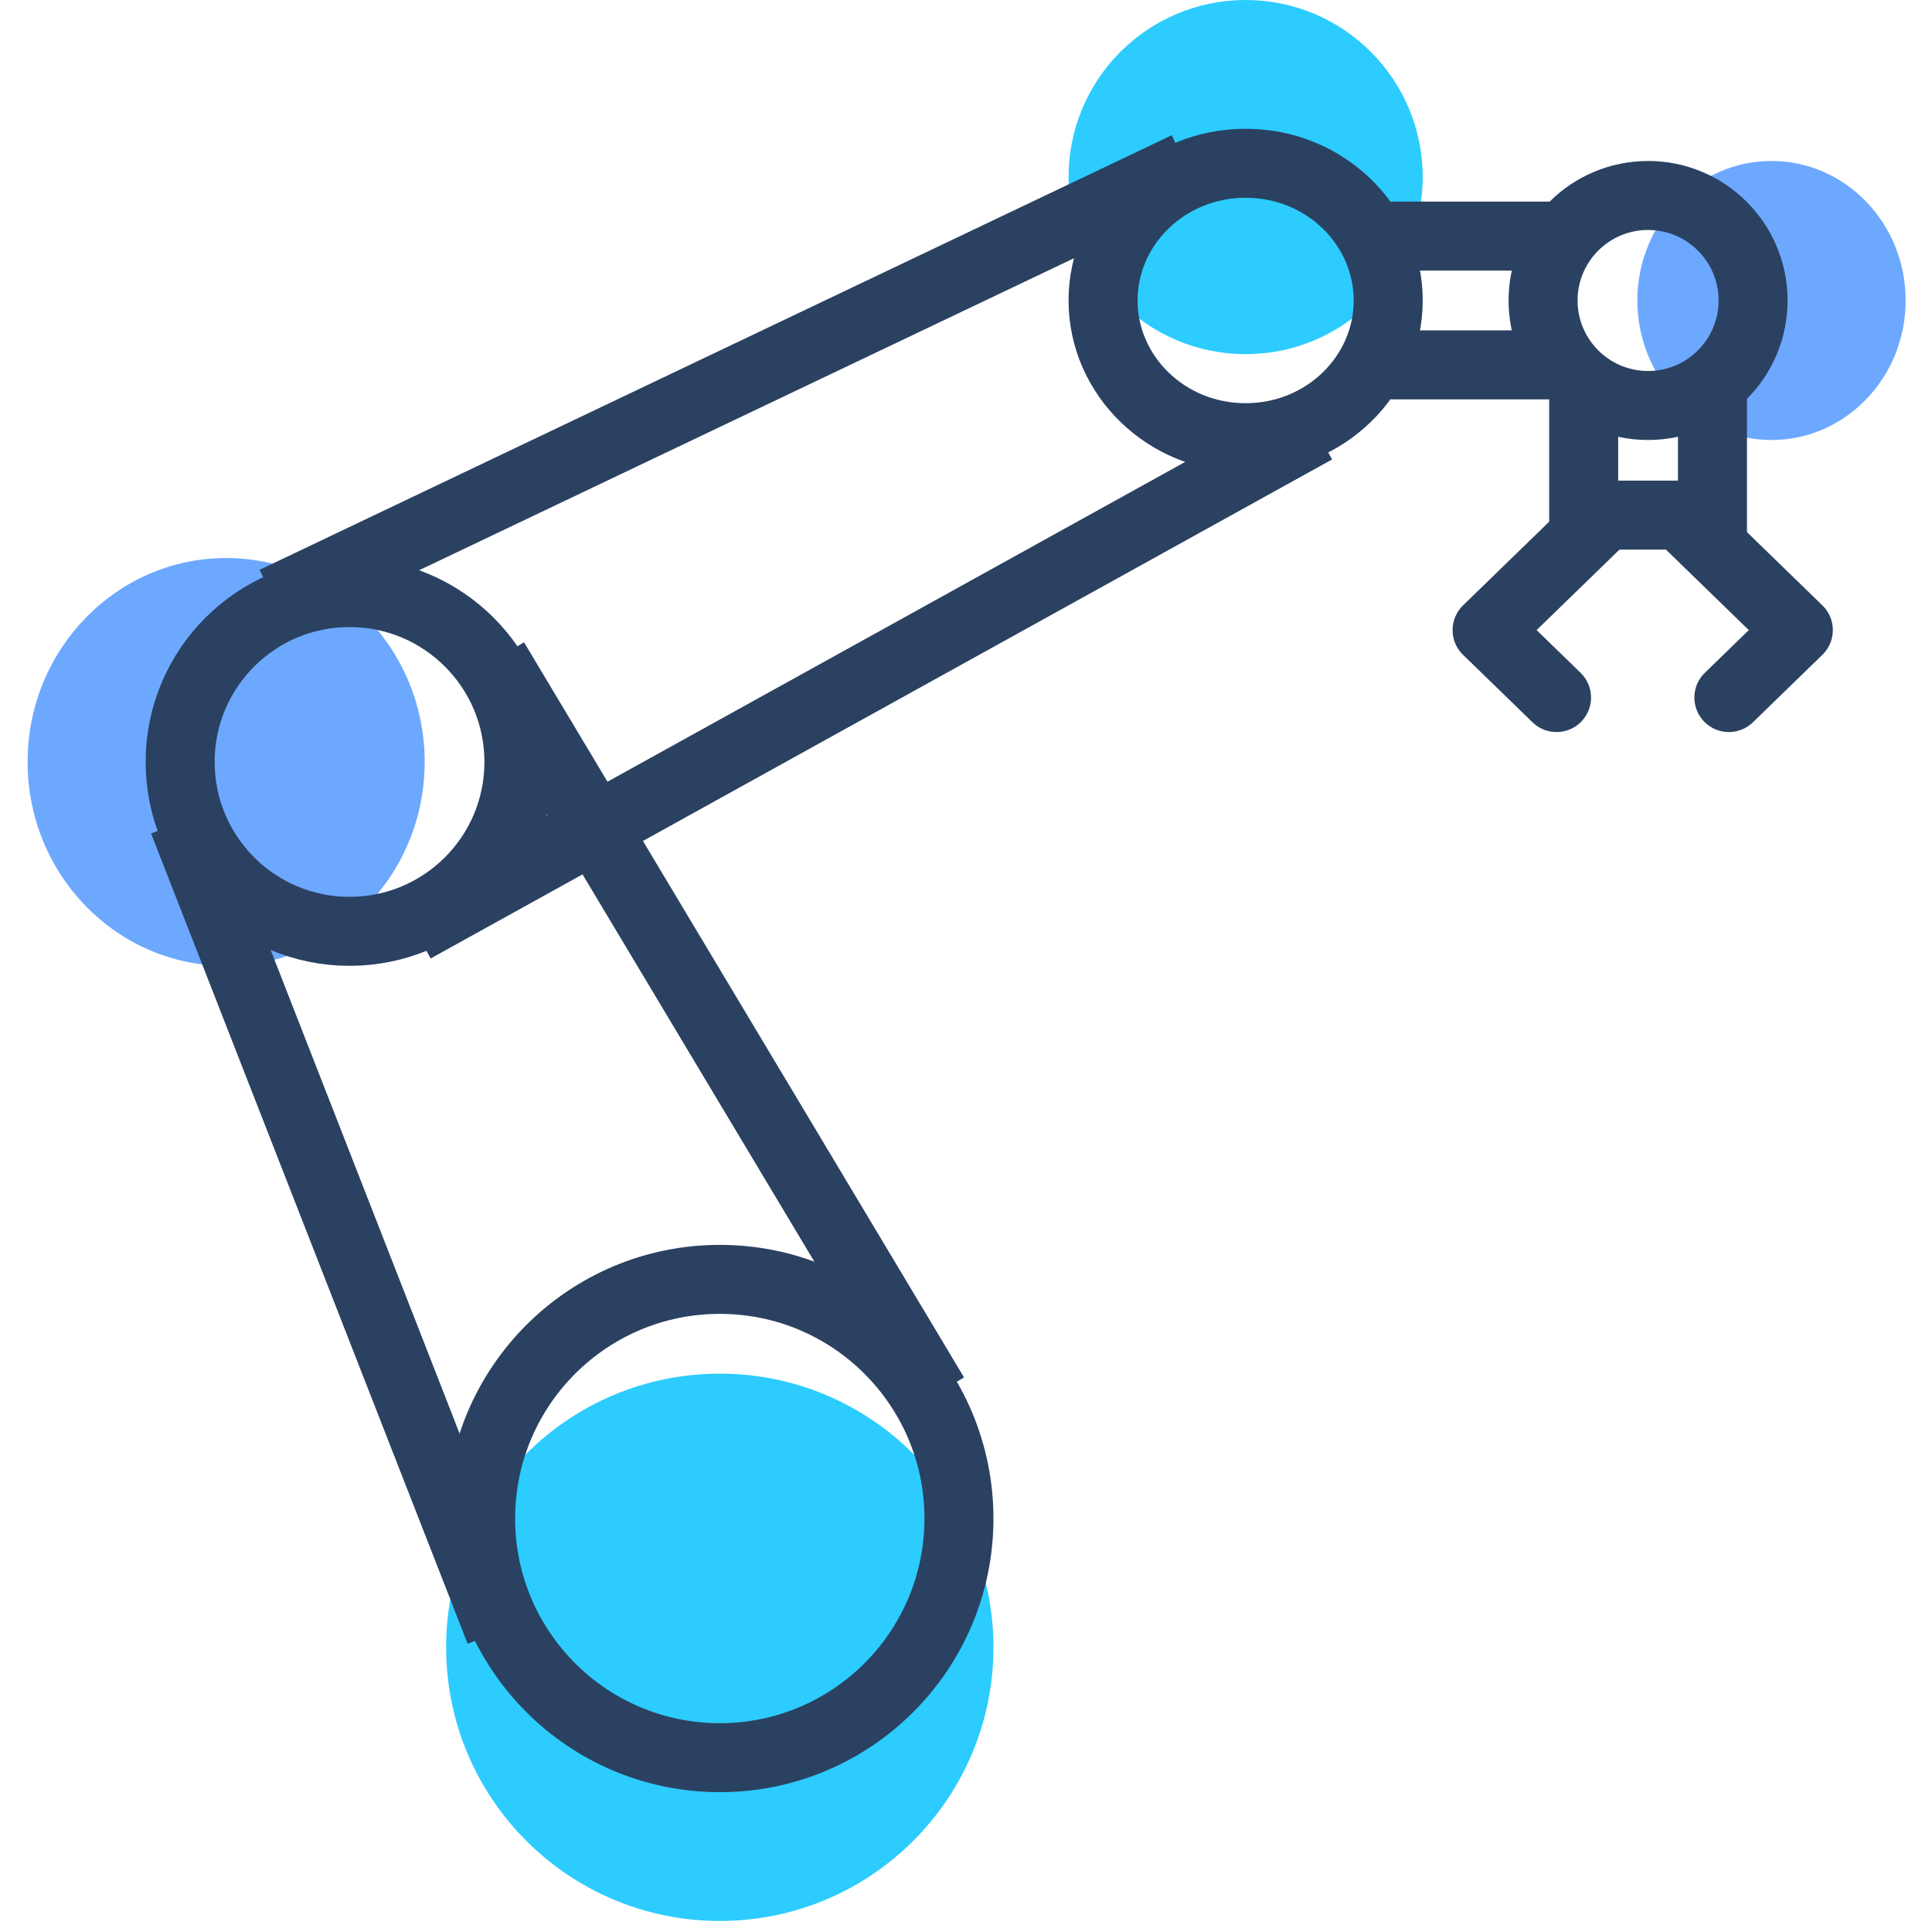
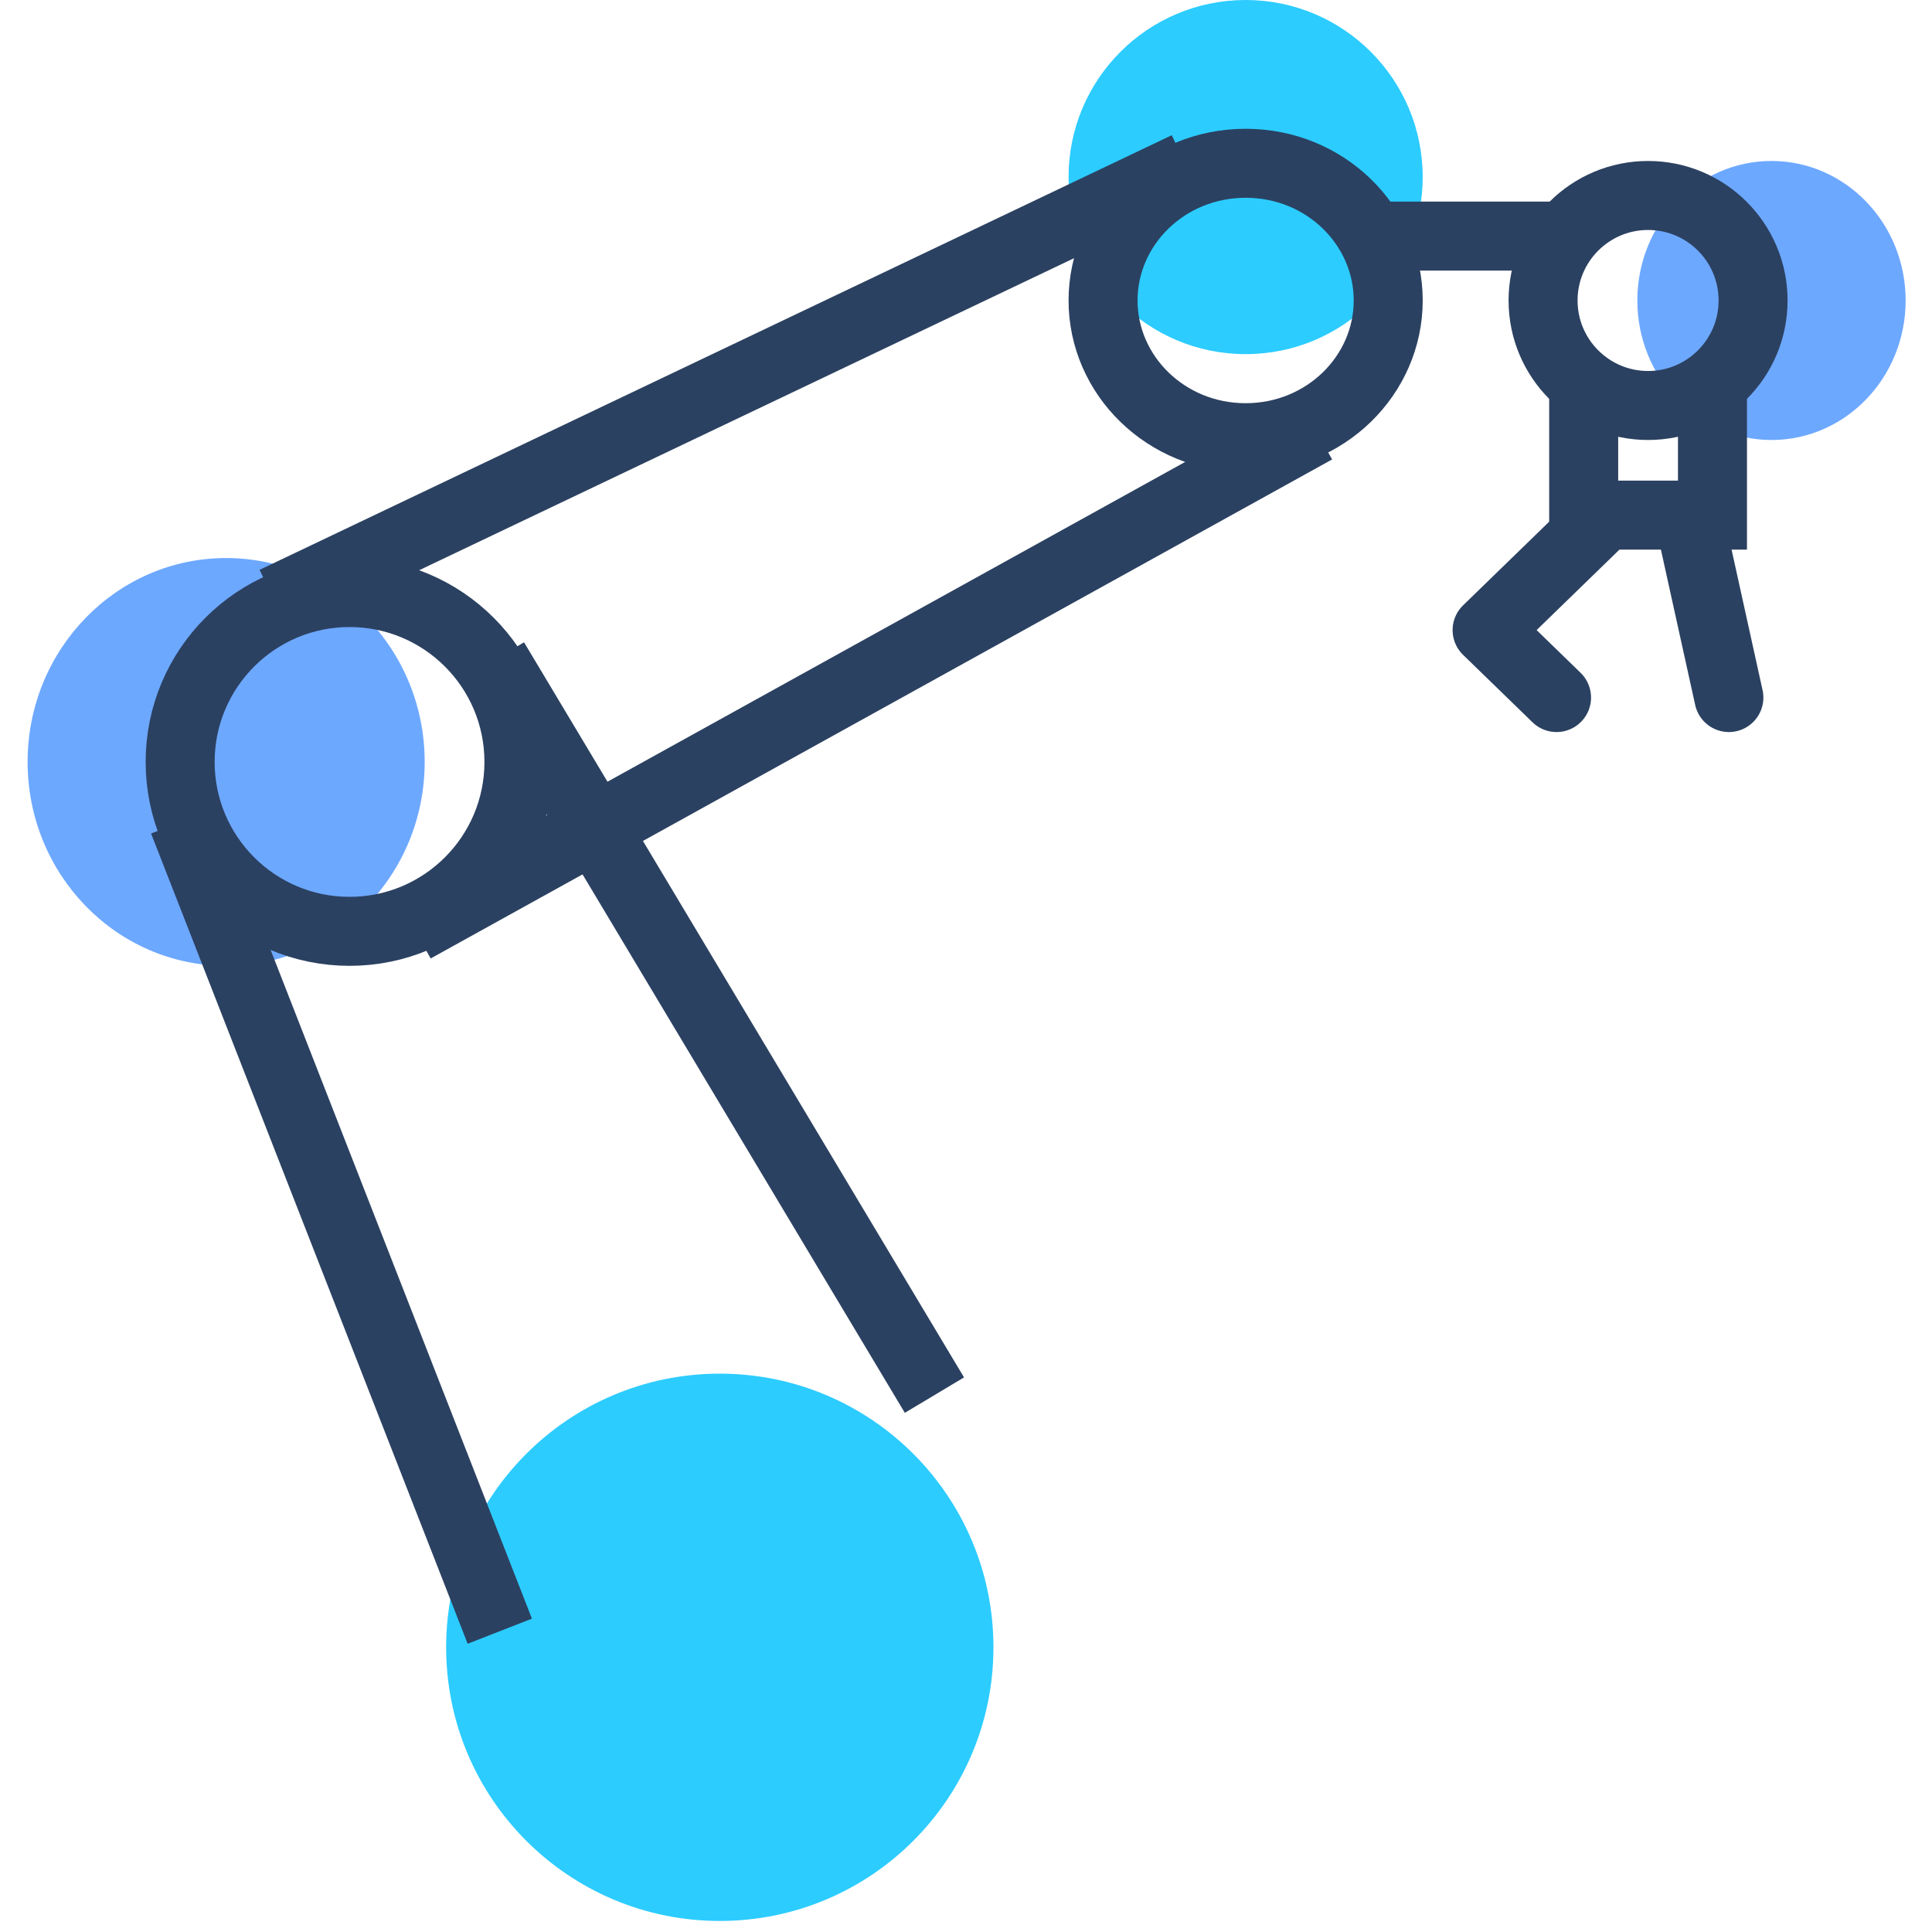
<svg xmlns="http://www.w3.org/2000/svg" width="140" height="140" viewBox="0 0 140 140" fill="none">
  <ellipse cx="128.369" cy="21.774" rx="9.721" ry="10.11" fill="#6DA8FF" />
  <circle cx="52.159" cy="119.37" r="19.83" fill="#2CCCFF" />
  <ellipse cx="16.387" cy="55.213" rx="14.387" ry="14.775" fill="#6DA8FF" />
  <circle cx="90.263" cy="12.831" r="12.831" fill="#2CCCFF" />
-   <circle cx="52.159" cy="110.038" r="17.33" stroke="#2B4161" stroke-width="5" />
  <circle cx="25.329" cy="55.213" r="12.275" stroke="#2B4161" stroke-width="5" />
  <path d="M100.595 21.774C100.595 27.194 96.042 31.717 90.263 31.717C84.485 31.717 79.932 27.194 79.932 21.774C79.932 16.355 84.485 11.832 90.263 11.832C96.042 11.832 100.595 16.355 100.595 21.774Z" stroke="#2B4161" stroke-width="5" />
  <circle cx="119.426" cy="21.774" r="7.609" stroke="#2B4161" stroke-width="5" />
  <path d="M35.828 47.826L67.712 101.095" stroke="#2B4161" stroke-width="5" />
  <path d="M13.276 59.49L36.217 118.203" stroke="#2B4161" stroke-width="5" />
  <path d="M19.886 43.549L85.986 12.054" stroke="#2B4161" stroke-width="5" />
  <path d="M29.996 67.267L95.319 31.106" stroke="#2B4161" stroke-width="5" />
  <path d="M99.984 17.108L113.205 17.108" stroke="#2B4161" stroke-width="5" />
-   <path d="M100.762 26.44H113.204" stroke="#2B4161" stroke-width="5" />
  <path d="M115.537 38.105L107.761 45.659L112.793 50.547" stroke="#2B4161" stroke-width="5" stroke-linecap="round" stroke-linejoin="round" />
-   <path d="M122.536 38.105L130.313 45.659L125.281 50.547" stroke="#2B4161" stroke-width="5" stroke-linecap="round" stroke-linejoin="round" />
+   <path d="M122.536 38.105L125.281 50.547" stroke="#2B4161" stroke-width="5" stroke-linecap="round" stroke-linejoin="round" />
  <path d="M114.76 27.995L114.76 37.327L124.092 37.327L124.092 27.995" stroke="#2B4161" stroke-width="5" />
</svg>